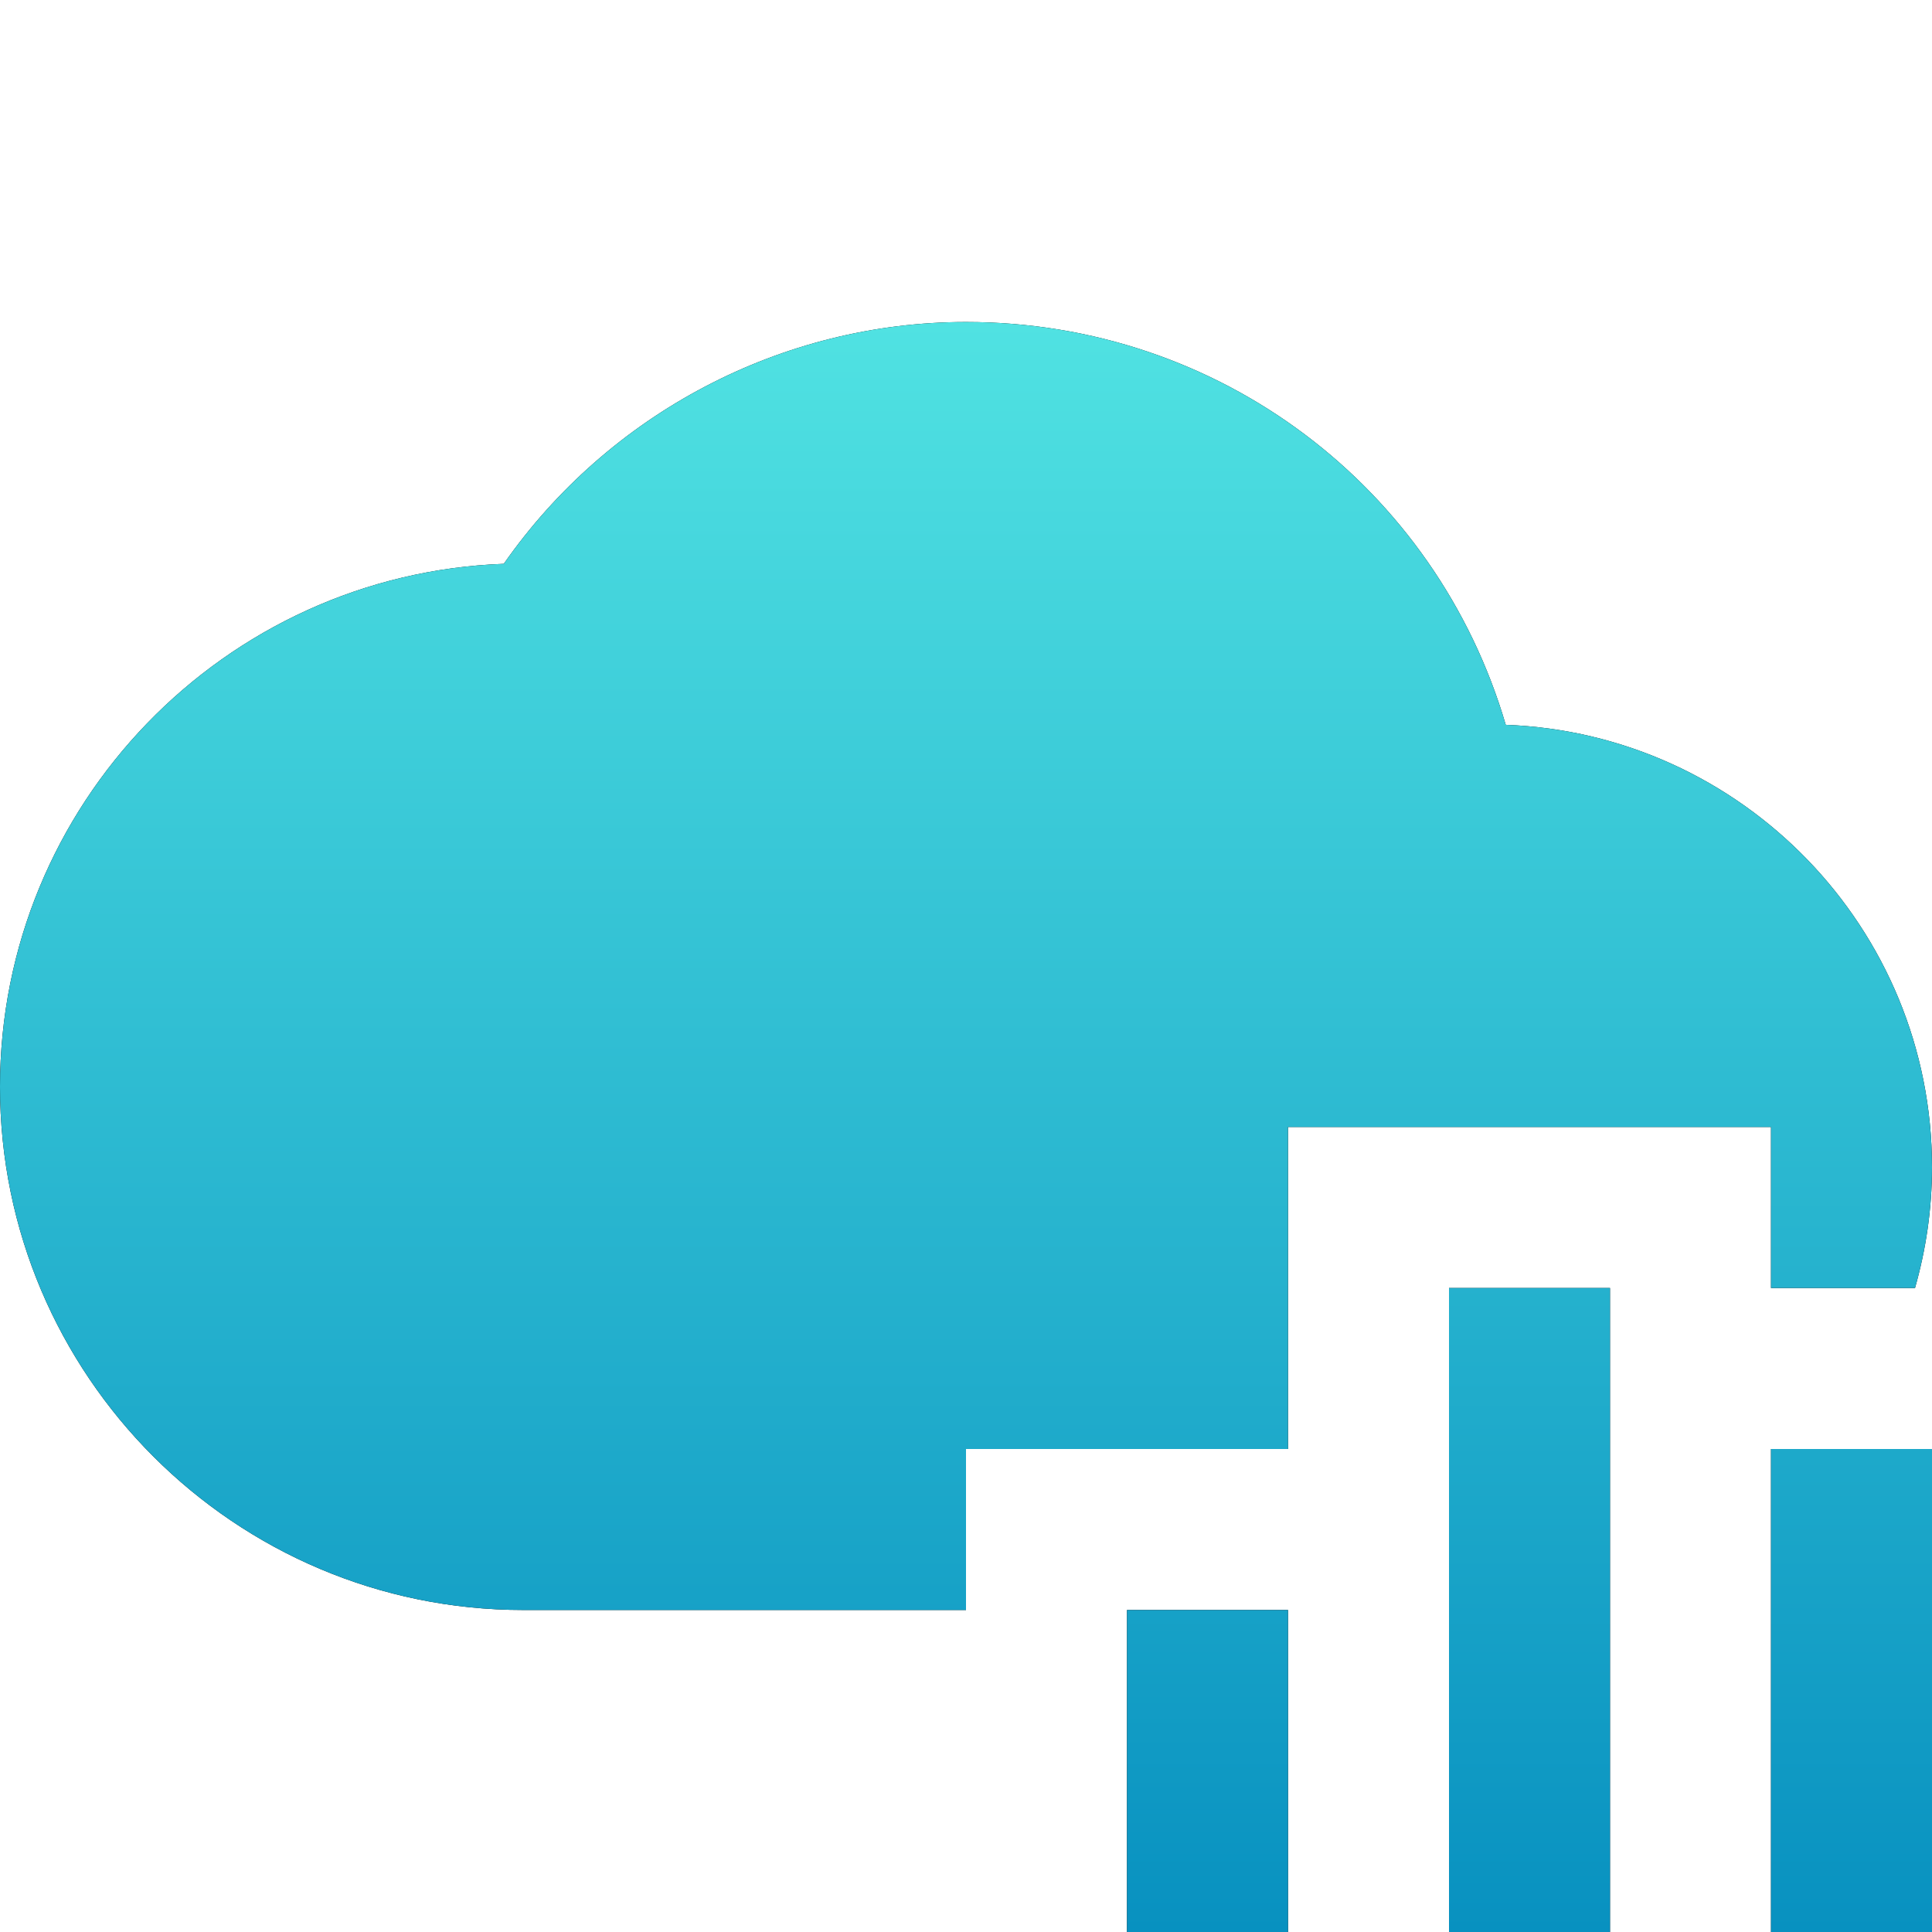
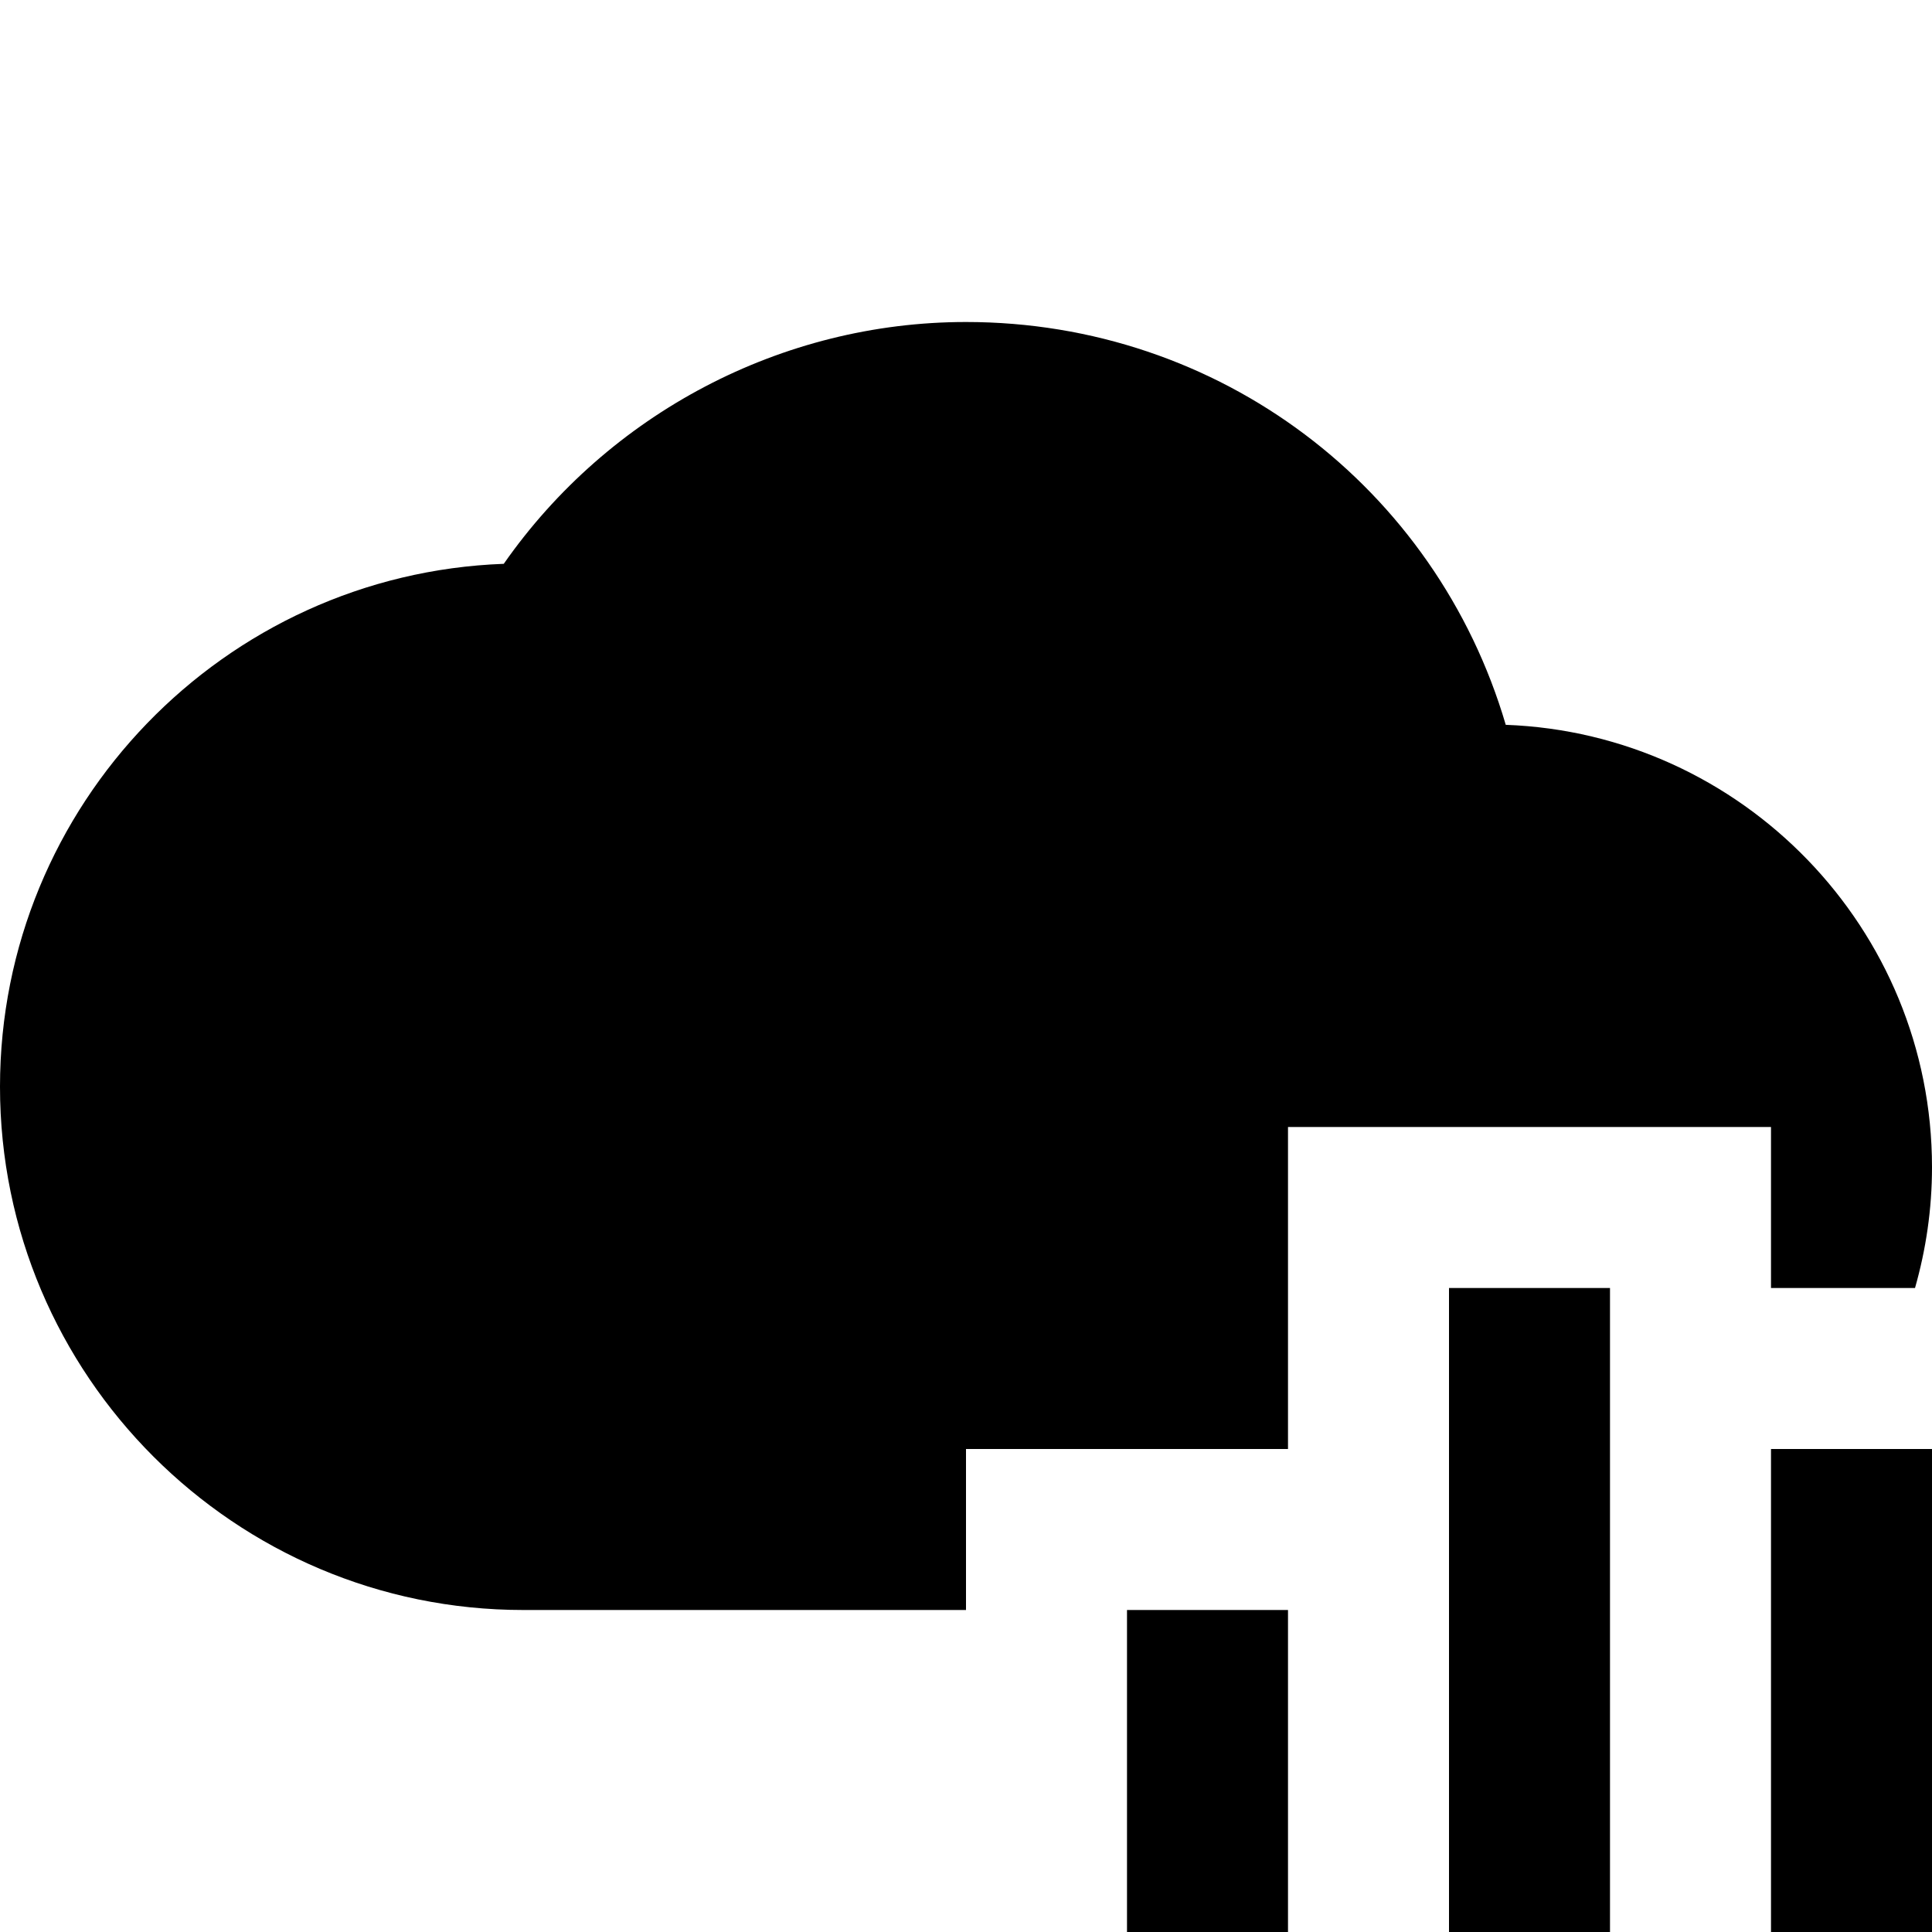
<svg xmlns="http://www.w3.org/2000/svg" width="48" height="48" viewBox="0 0 48 48" fill="none">
  <path d="M24 8C19.418 8 15.122 10.276 12.516 14.008C5.57 14.264 0 19.994 0 27C0 34.168 5.832 40 13 40H24V38V36H32V28H43.898H44V32H47.578C47.85 31.046 48 30.04 48 29C48 23.072 43.286 18.224 37.41 18.008C35.678 12.112 30.298 8 24 8ZM36 32V48H40V32H36ZM44 36V48H48V36H44ZM28 40V48H32V40H28Z" fill="black" />
-   <path d="M24 8C19.418 8 15.122 10.276 12.516 14.008C5.57 14.264 0 19.994 0 27C0 34.168 5.832 40 13 40H24V38V36H32V28H43.898H44V32H47.578C47.85 31.046 48 30.04 48 29C48 23.072 43.286 18.224 37.41 18.008C35.678 12.112 30.298 8 24 8ZM36 32V48H40V32H36ZM44 36V48H48V36H44ZM28 40V48H32V40H28Z" fill="url(#paint0_linear_282_2624)" />
  <defs>
    <linearGradient id="paint0_linear_282_2624" x1="24" y1="8" x2="24" y2="48" gradientUnits="userSpaceOnUse">
      <stop stop-color="#50E2E2" />
      <stop offset="1" stop-color="#0891C0" />
    </linearGradient>
  </defs>
</svg>